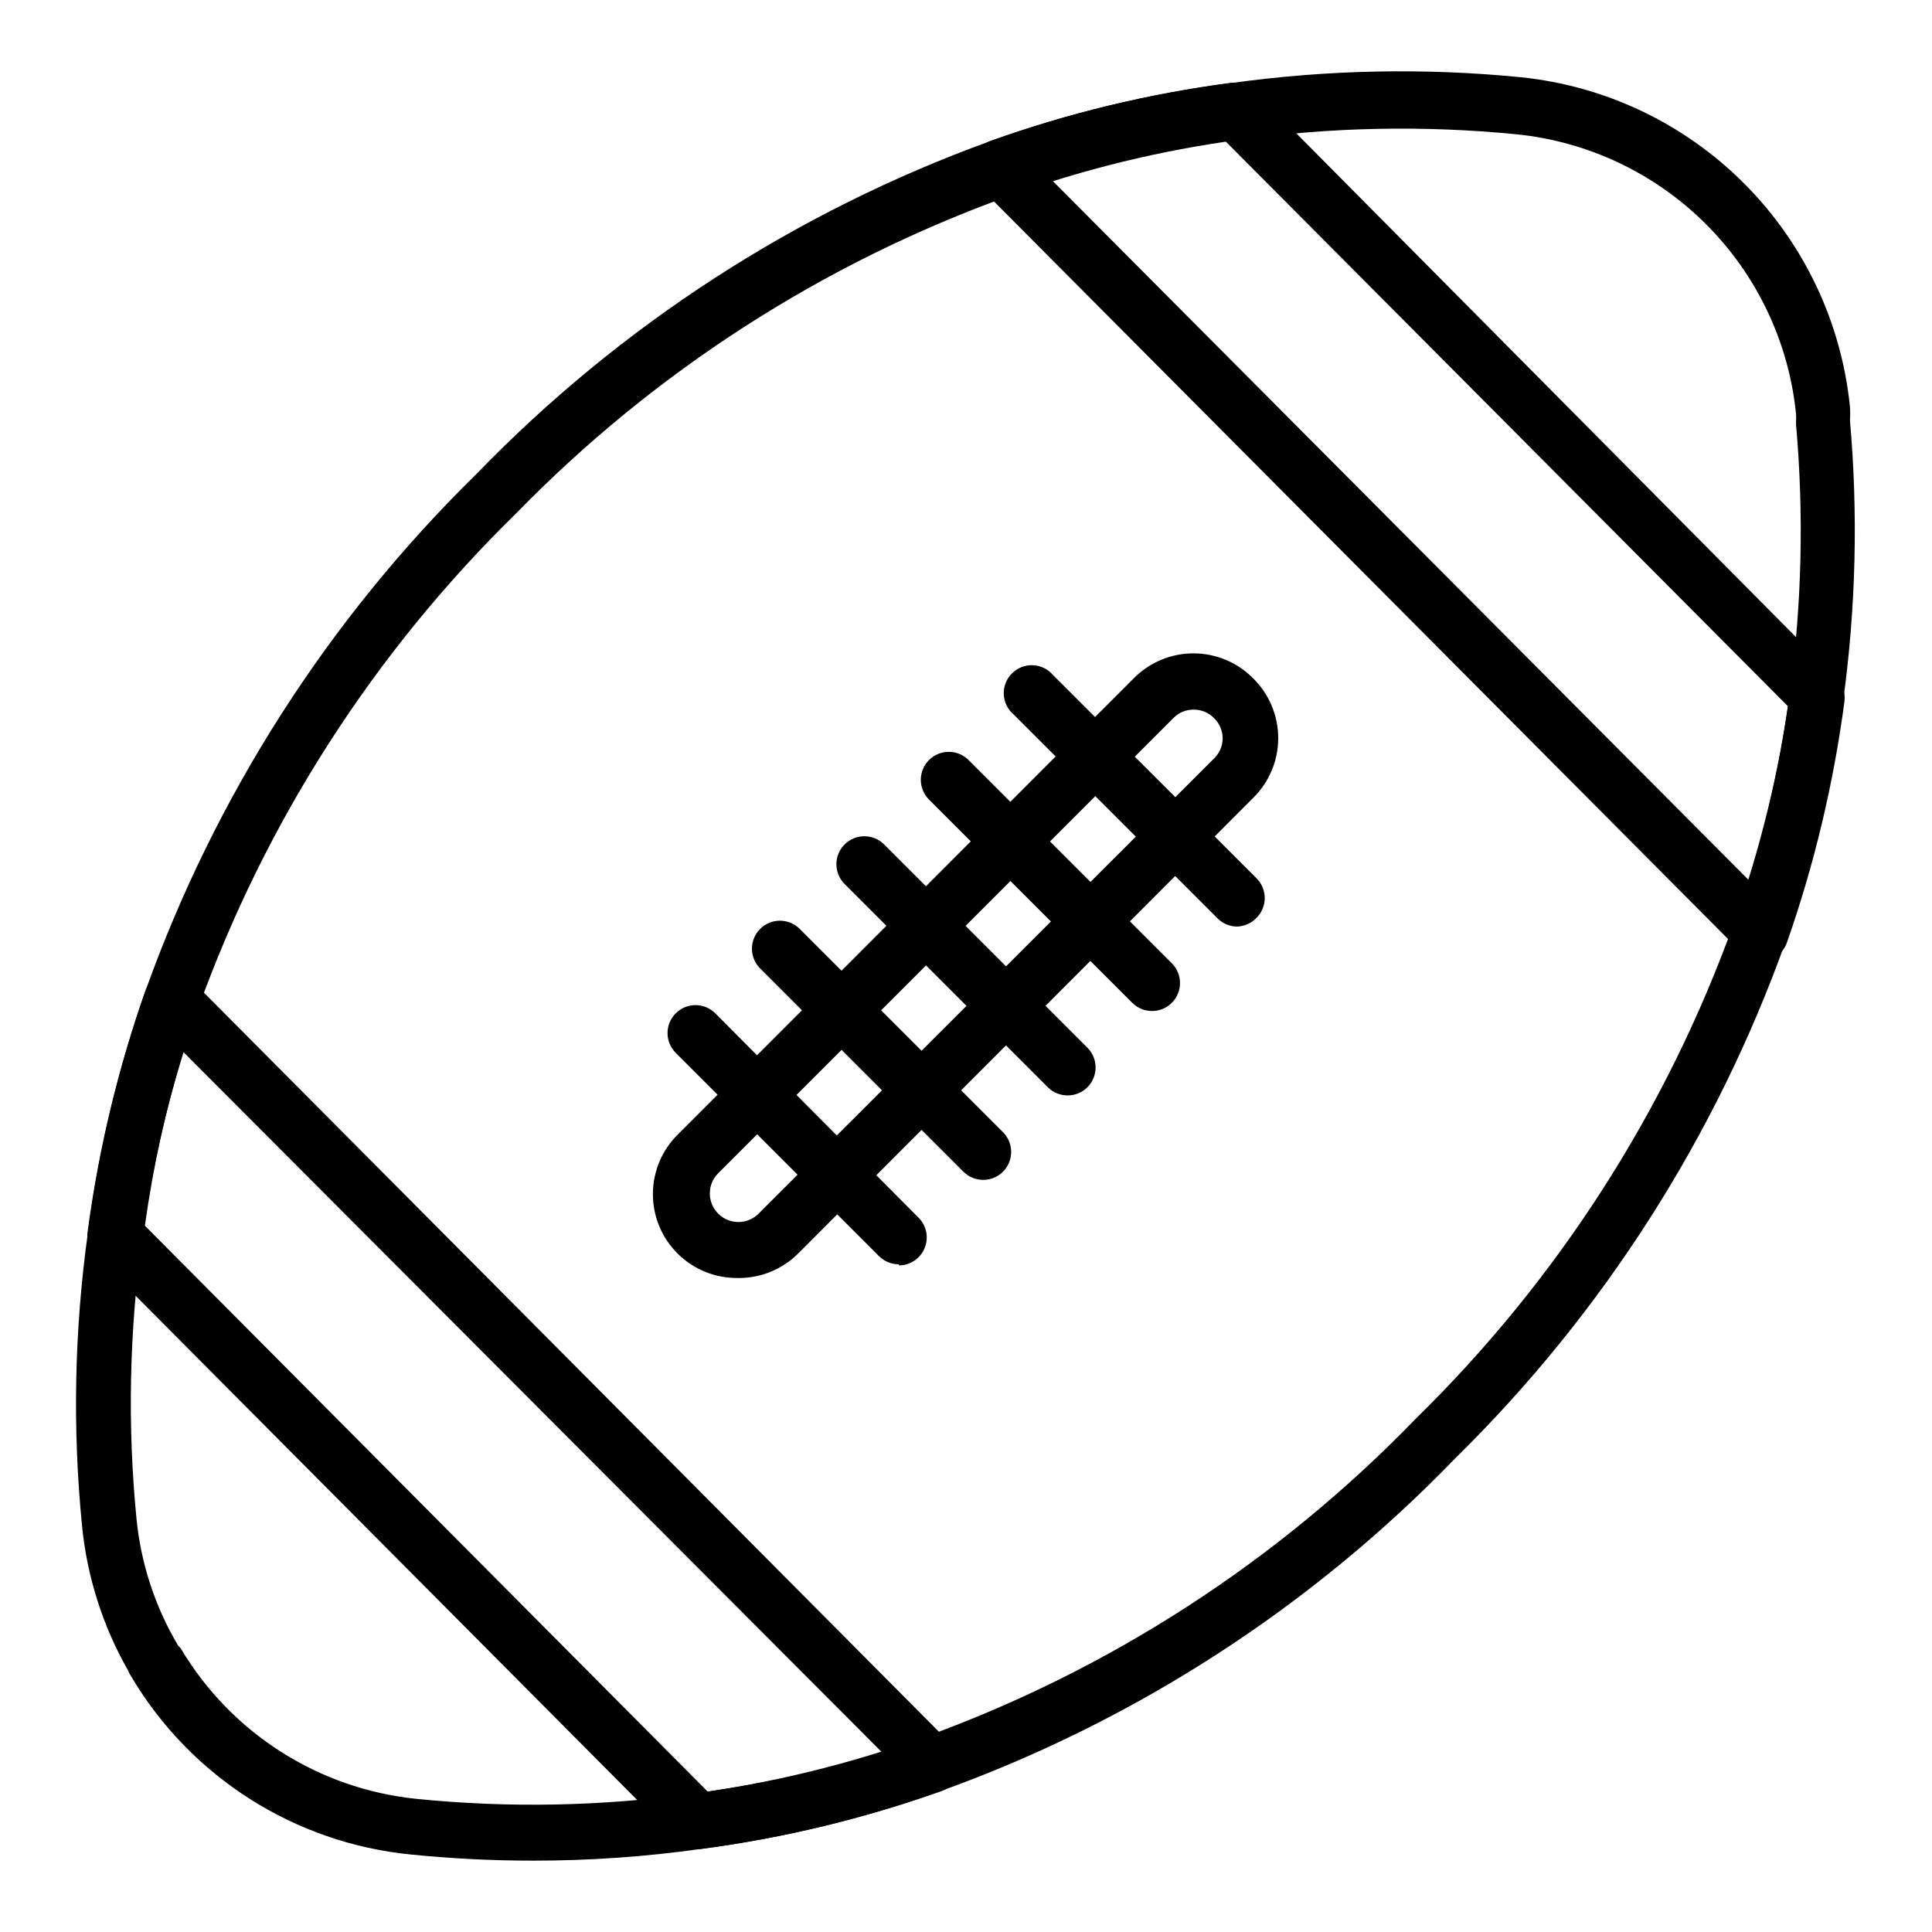
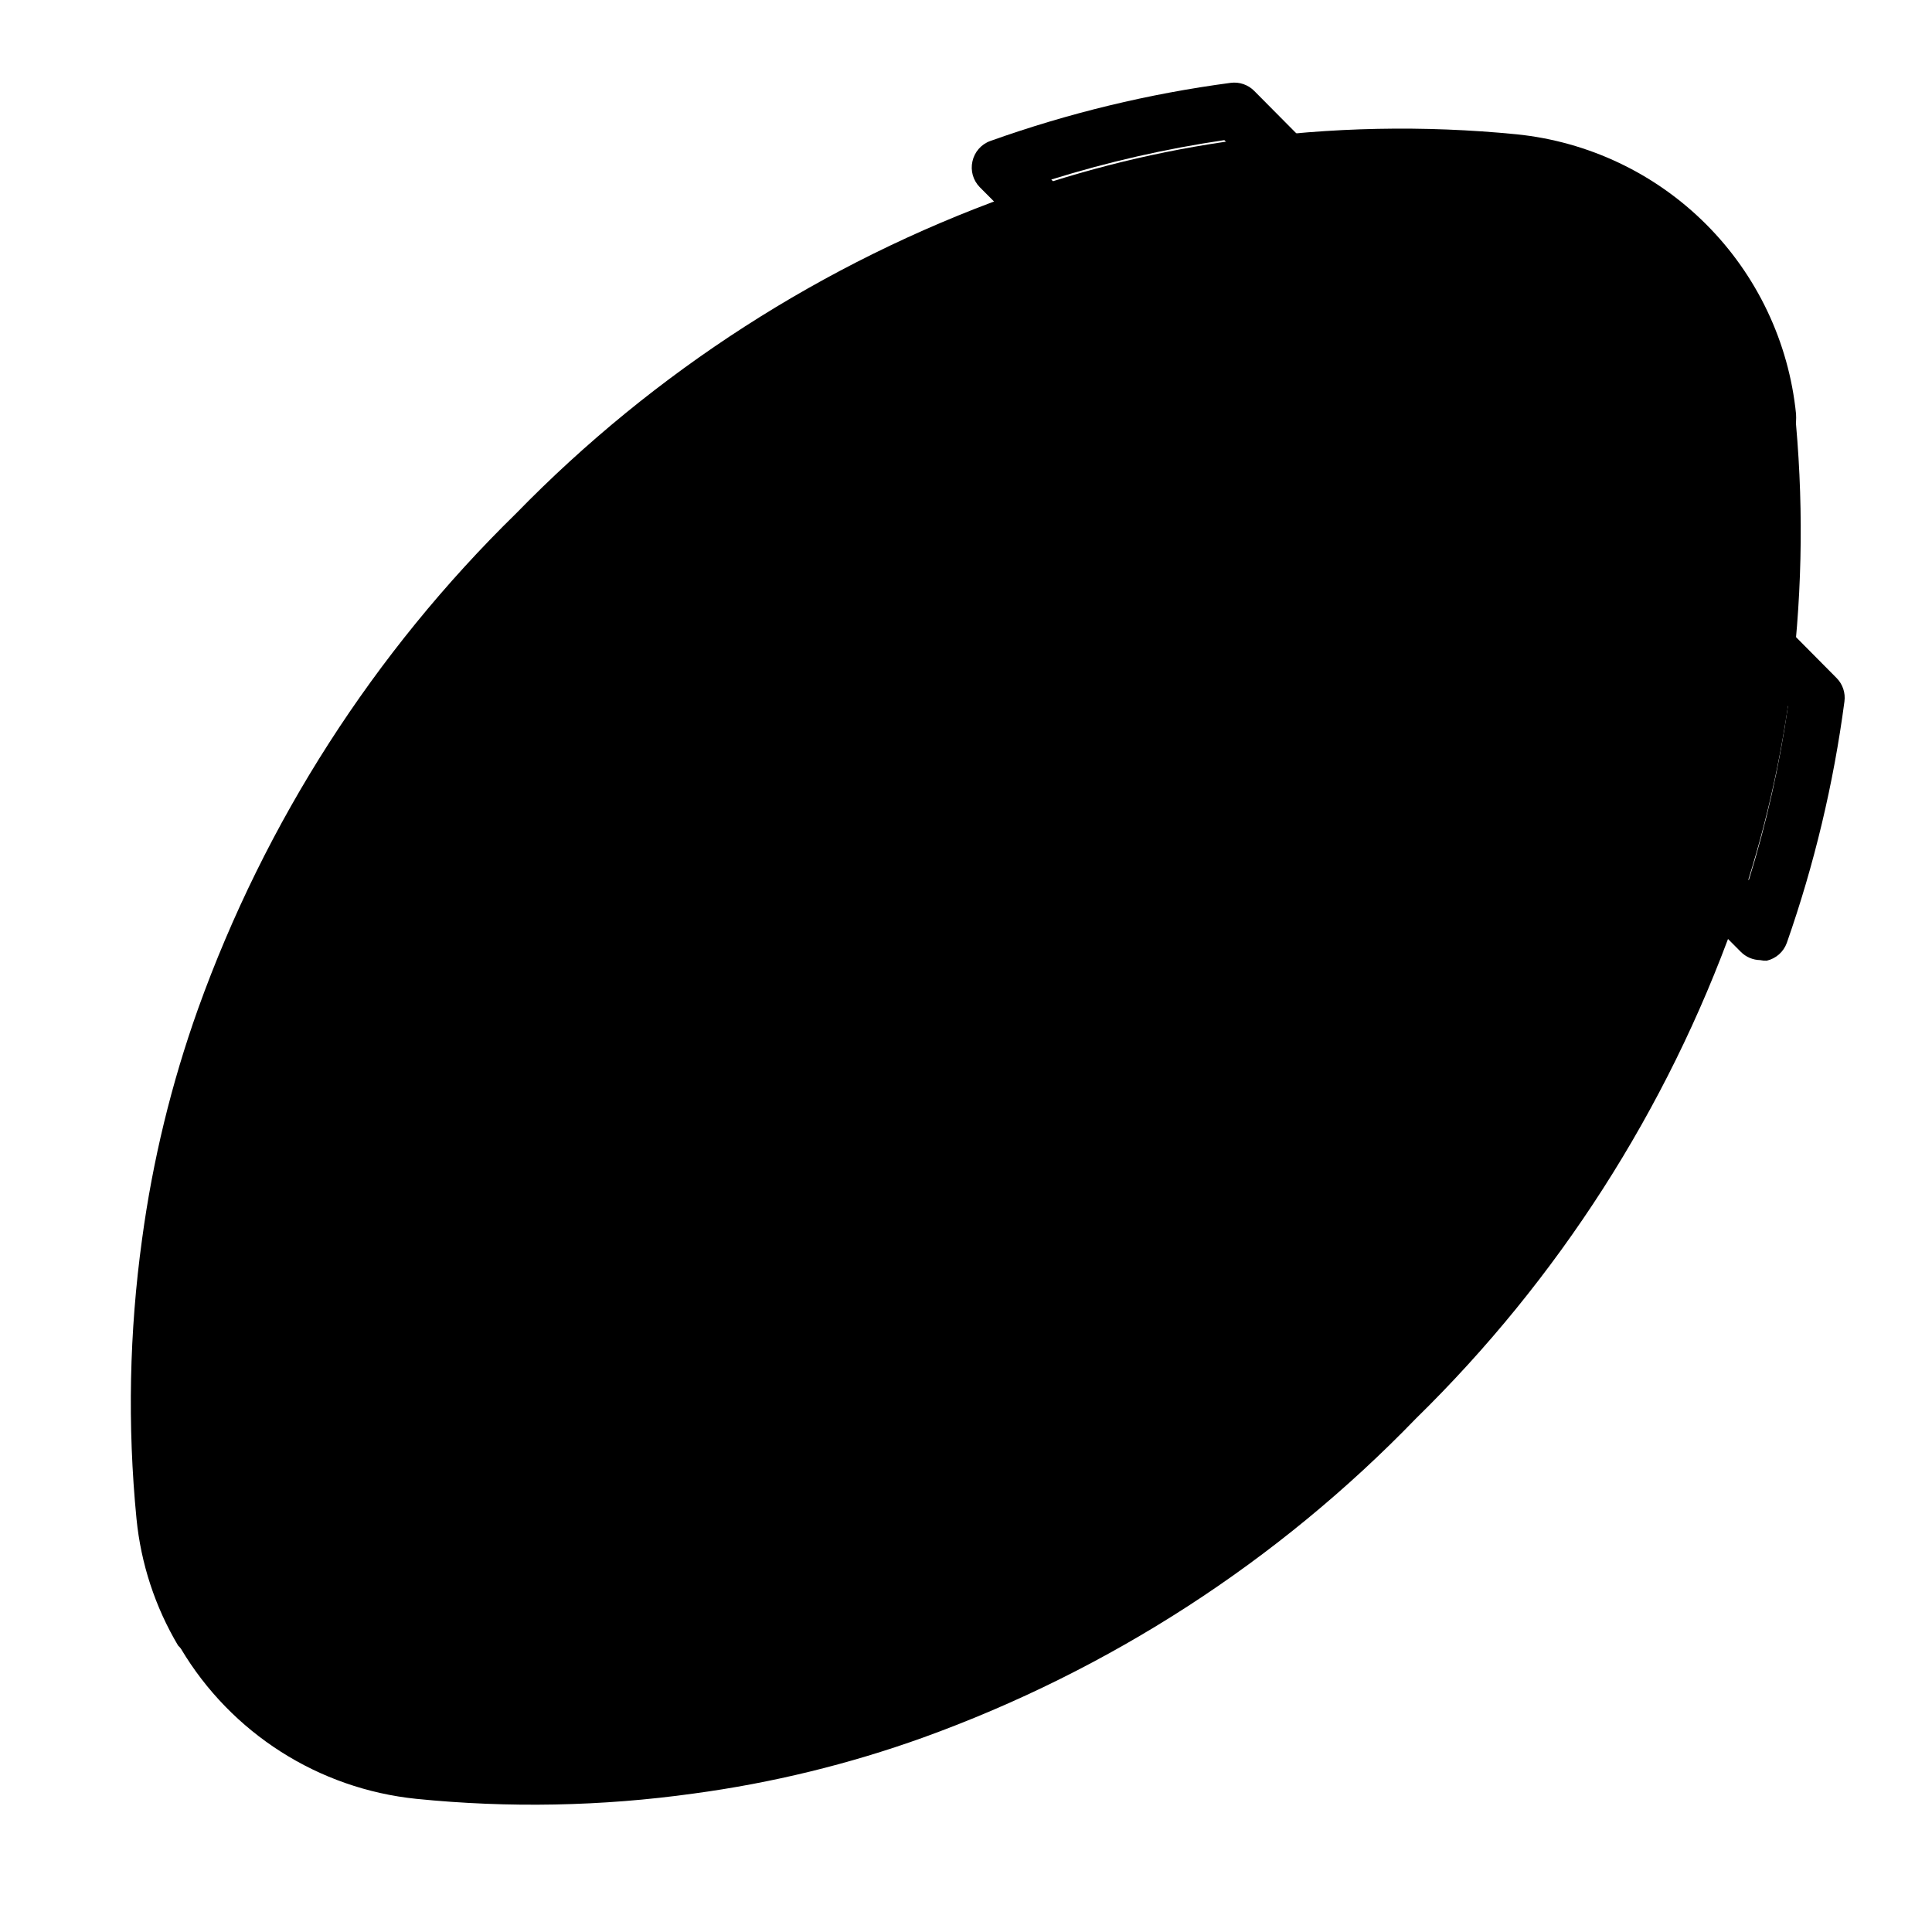
<svg xmlns="http://www.w3.org/2000/svg" fill="#000000" width="800px" height="800px" version="1.1" viewBox="144 144 512 512">
  <g>
-     <path d="m285.38 637.09c-10.863 0.008-21.719-0.535-32.527-1.629-30.801-3.039-58.312-20.566-74.09-47.195-0.332-0.484-0.605-1.008-0.812-1.559-6.754-11.832-10.922-24.965-12.227-38.523-2.535-25.781-2.012-51.77 1.555-77.426 2.859-21.777 7.949-43.203 15.191-63.938 18.492-51.801 48.512-98.719 87.793-137.21 38.117-39.391 84.719-69.57 136.25-88.242 20.598-7.391 41.938-12.531 63.641-15.336 25.508-3.57 51.352-4.094 76.98-1.555 22.359 2.309 43.234 12.258 59.105 28.172 15.875 15.914 25.773 36.816 28.023 59.18 0.082 1.207 0.082 2.422 0 3.629 2.172 24.688 1.574 49.535-1.777 74.09-2.844 21.789-7.957 43.219-15.262 63.941-18.469 51.652-48.383 98.461-87.5 136.91-38.07 39.398-84.652 69.555-136.18 88.168-20.641 7.352-41.996 12.516-63.715 15.41-14.727 2.082-29.582 3.121-44.453 3.113zm-93.43-56.16c13.336 22.379 36.469 37.133 62.387 39.785 24.465 2.465 49.141 1.992 73.496-1.406 20.715-2.793 41.078-7.758 60.754-14.82 49.418-17.84 94.102-46.758 130.62-84.535 37.68-36.875 66.508-81.812 84.316-131.43 7.043-19.758 12.012-40.191 14.816-60.977 3.176-23.551 3.723-47.383 1.629-71.051v-0.742c0.043-0.691 0.043-1.383 0-2.074-1.918-18.996-10.34-36.746-23.84-50.25-13.5-13.5-31.25-21.922-50.246-23.84-24.496-2.414-49.195-1.918-73.574 1.48-20.719 2.773-41.082 7.742-60.754 14.82-49.406 17.773-94.125 46.555-130.77 84.164-37.684 36.844-66.512 81.758-84.316 131.36-7.047 19.754-12.012 40.188-14.816 60.973-3.394 24.555-3.894 49.422-1.48 74.09 1.168 11.887 4.938 23.371 11.039 33.637 0.277 0.242 0.527 0.516 0.738 0.816z" />
+     <path d="m285.38 637.09zm-93.43-56.16c13.336 22.379 36.469 37.133 62.387 39.785 24.465 2.465 49.141 1.992 73.496-1.406 20.715-2.793 41.078-7.758 60.754-14.82 49.418-17.84 94.102-46.758 130.62-84.535 37.68-36.875 66.508-81.812 84.316-131.43 7.043-19.758 12.012-40.191 14.816-60.977 3.176-23.551 3.723-47.383 1.629-71.051v-0.742c0.043-0.691 0.043-1.383 0-2.074-1.918-18.996-10.34-36.746-23.84-50.25-13.5-13.5-31.25-21.922-50.246-23.84-24.496-2.414-49.195-1.918-73.574 1.48-20.719 2.773-41.082 7.742-60.754 14.82-49.406 17.773-94.125 46.555-130.77 84.164-37.684 36.844-66.512 81.758-84.316 131.36-7.047 19.754-12.012 40.188-14.816 60.973-3.394 24.555-3.894 49.422-1.48 74.09 1.168 11.887 4.938 23.371 11.039 33.637 0.277 0.242 0.527 0.516 0.738 0.816z" />
    <path d="m610.49 398.44c-1.957-0.027-3.82-0.824-5.188-2.223l-201.67-202.63c-1.758-1.801-2.481-4.367-1.926-6.816 0.539-2.5 2.332-4.547 4.742-5.41 20.637-7.367 41.992-12.531 63.715-15.41 2.297-0.297 4.602 0.5 6.227 2.148l154.33 155.59c1.621 1.637 2.387 3.938 2.074 6.223-2.883 21.781-7.996 43.207-15.262 63.938-0.852 2.391-2.863 4.18-5.336 4.742-0.57 0.023-1.145-0.027-1.703-0.148zm-187.89-206.86 184.85 185.67c4.672-15.062 8.141-30.473 10.371-46.086l-149.36-150.03c-15.535 2.285-30.871 5.777-45.859 10.449z" />
-     <path d="m328.87 634.05c-1.941-0.008-3.805-0.777-5.184-2.148l-154.4-155.22c-1.602-1.621-2.367-3.887-2.078-6.148 2.891-21.809 8.031-43.262 15.34-64.012 0.852-2.394 2.875-4.184 5.356-4.742 2.481-0.555 5.074 0.199 6.867 2l201.52 202.64c1.809 1.797 2.566 4.402 2 6.887-0.562 2.473-2.352 4.488-4.742 5.336-20.613 7.336-41.945 12.477-63.641 15.336zm-146.47-165.22 149.14 149.96c15.664-2.223 31.121-5.691 46.234-10.371l-185.23-185.67c-4.586 15.074-7.981 30.48-10.148 46.086z" />
    <path d="m339.69 482.68c-5.992 0.117-11.781-2.191-16.047-6.398-4.266-4.211-6.652-9.965-6.617-15.957s2.492-11.719 6.809-15.875l120.62-120.69c4.176-4.231 9.871-6.613 15.816-6.613 5.945 0 11.645 2.383 15.82 6.613 4.254 4.176 6.648 9.891 6.648 15.855 0 5.961-2.394 11.676-6.648 15.852l-120.55 120.7c-4.199 4.203-9.91 6.555-15.852 6.519zm120.69-150.62c-2.031-0.031-3.988 0.77-5.41 2.223l-120.62 120.62c-2.969 2.945-2.984 7.738-0.039 10.707 2.949 2.965 7.742 2.984 10.707 0.035l120.69-120.62c1.473-1.398 2.309-3.34 2.309-5.371s-0.836-3.973-2.309-5.371c-1.402-1.434-3.328-2.234-5.332-2.223z" />
-     <path d="m382.22 479.05c-1.973 0.012-3.863-0.762-5.262-2.148l-53.863-53.863c-1.402-1.391-2.191-3.285-2.191-5.258 0-1.977 0.789-3.871 2.191-5.262 2.891-2.871 7.555-2.871 10.445 0l53.863 54.16c2.129 2.109 2.777 5.293 1.641 8.066-1.137 2.773-3.828 4.59-6.824 4.602z" />
    <path d="m404.59 456.68c-1.973 0.012-3.863-0.762-5.262-2.148l-53.863-53.863c-1.402-1.391-2.191-3.285-2.191-5.258 0-1.977 0.789-3.871 2.191-5.262 2.891-2.871 7.559-2.871 10.445 0l53.863 53.863c2.129 2.109 2.777 5.293 1.641 8.066-1.137 2.773-3.828 4.59-6.824 4.602z" />
    <path d="m426.97 434.3c-1.973 0.012-3.863-0.762-5.262-2.148l-53.863-53.863c-1.402-1.391-2.191-3.285-2.191-5.258 0-1.977 0.789-3.871 2.191-5.262 2.891-2.871 7.559-2.871 10.445 0l53.863 53.863c1.402 1.391 2.191 3.285 2.191 5.262 0 1.973-0.789 3.867-2.191 5.258-1.379 1.371-3.242 2.141-5.184 2.148z" />
    <path d="m449.34 411.93c-1.973 0.012-3.863-0.762-5.262-2.148l-53.863-53.863c-1.402-1.391-2.191-3.285-2.191-5.258 0-1.977 0.789-3.871 2.191-5.262 2.891-2.871 7.559-2.871 10.445 0l53.863 53.863c1.402 1.391 2.191 3.285 2.191 5.262 0 1.973-0.789 3.867-2.191 5.258-1.379 1.371-3.242 2.141-5.184 2.148z" />
    <path d="m471.72 389.55c-1.895-0.047-3.695-0.812-5.039-2.148l-54.086-54.086c-1.566-1.34-2.504-3.277-2.586-5.34-0.078-2.062 0.707-4.066 2.168-5.523 1.457-1.461 3.461-2.246 5.523-2.168 2.062 0.082 4 1.02 5.34 2.586l53.938 53.863c1.402 1.391 2.191 3.285 2.191 5.262 0 1.973-0.789 3.867-2.191 5.258-1.371 1.441-3.269 2.269-5.258 2.297z" />
  </g>
</svg>